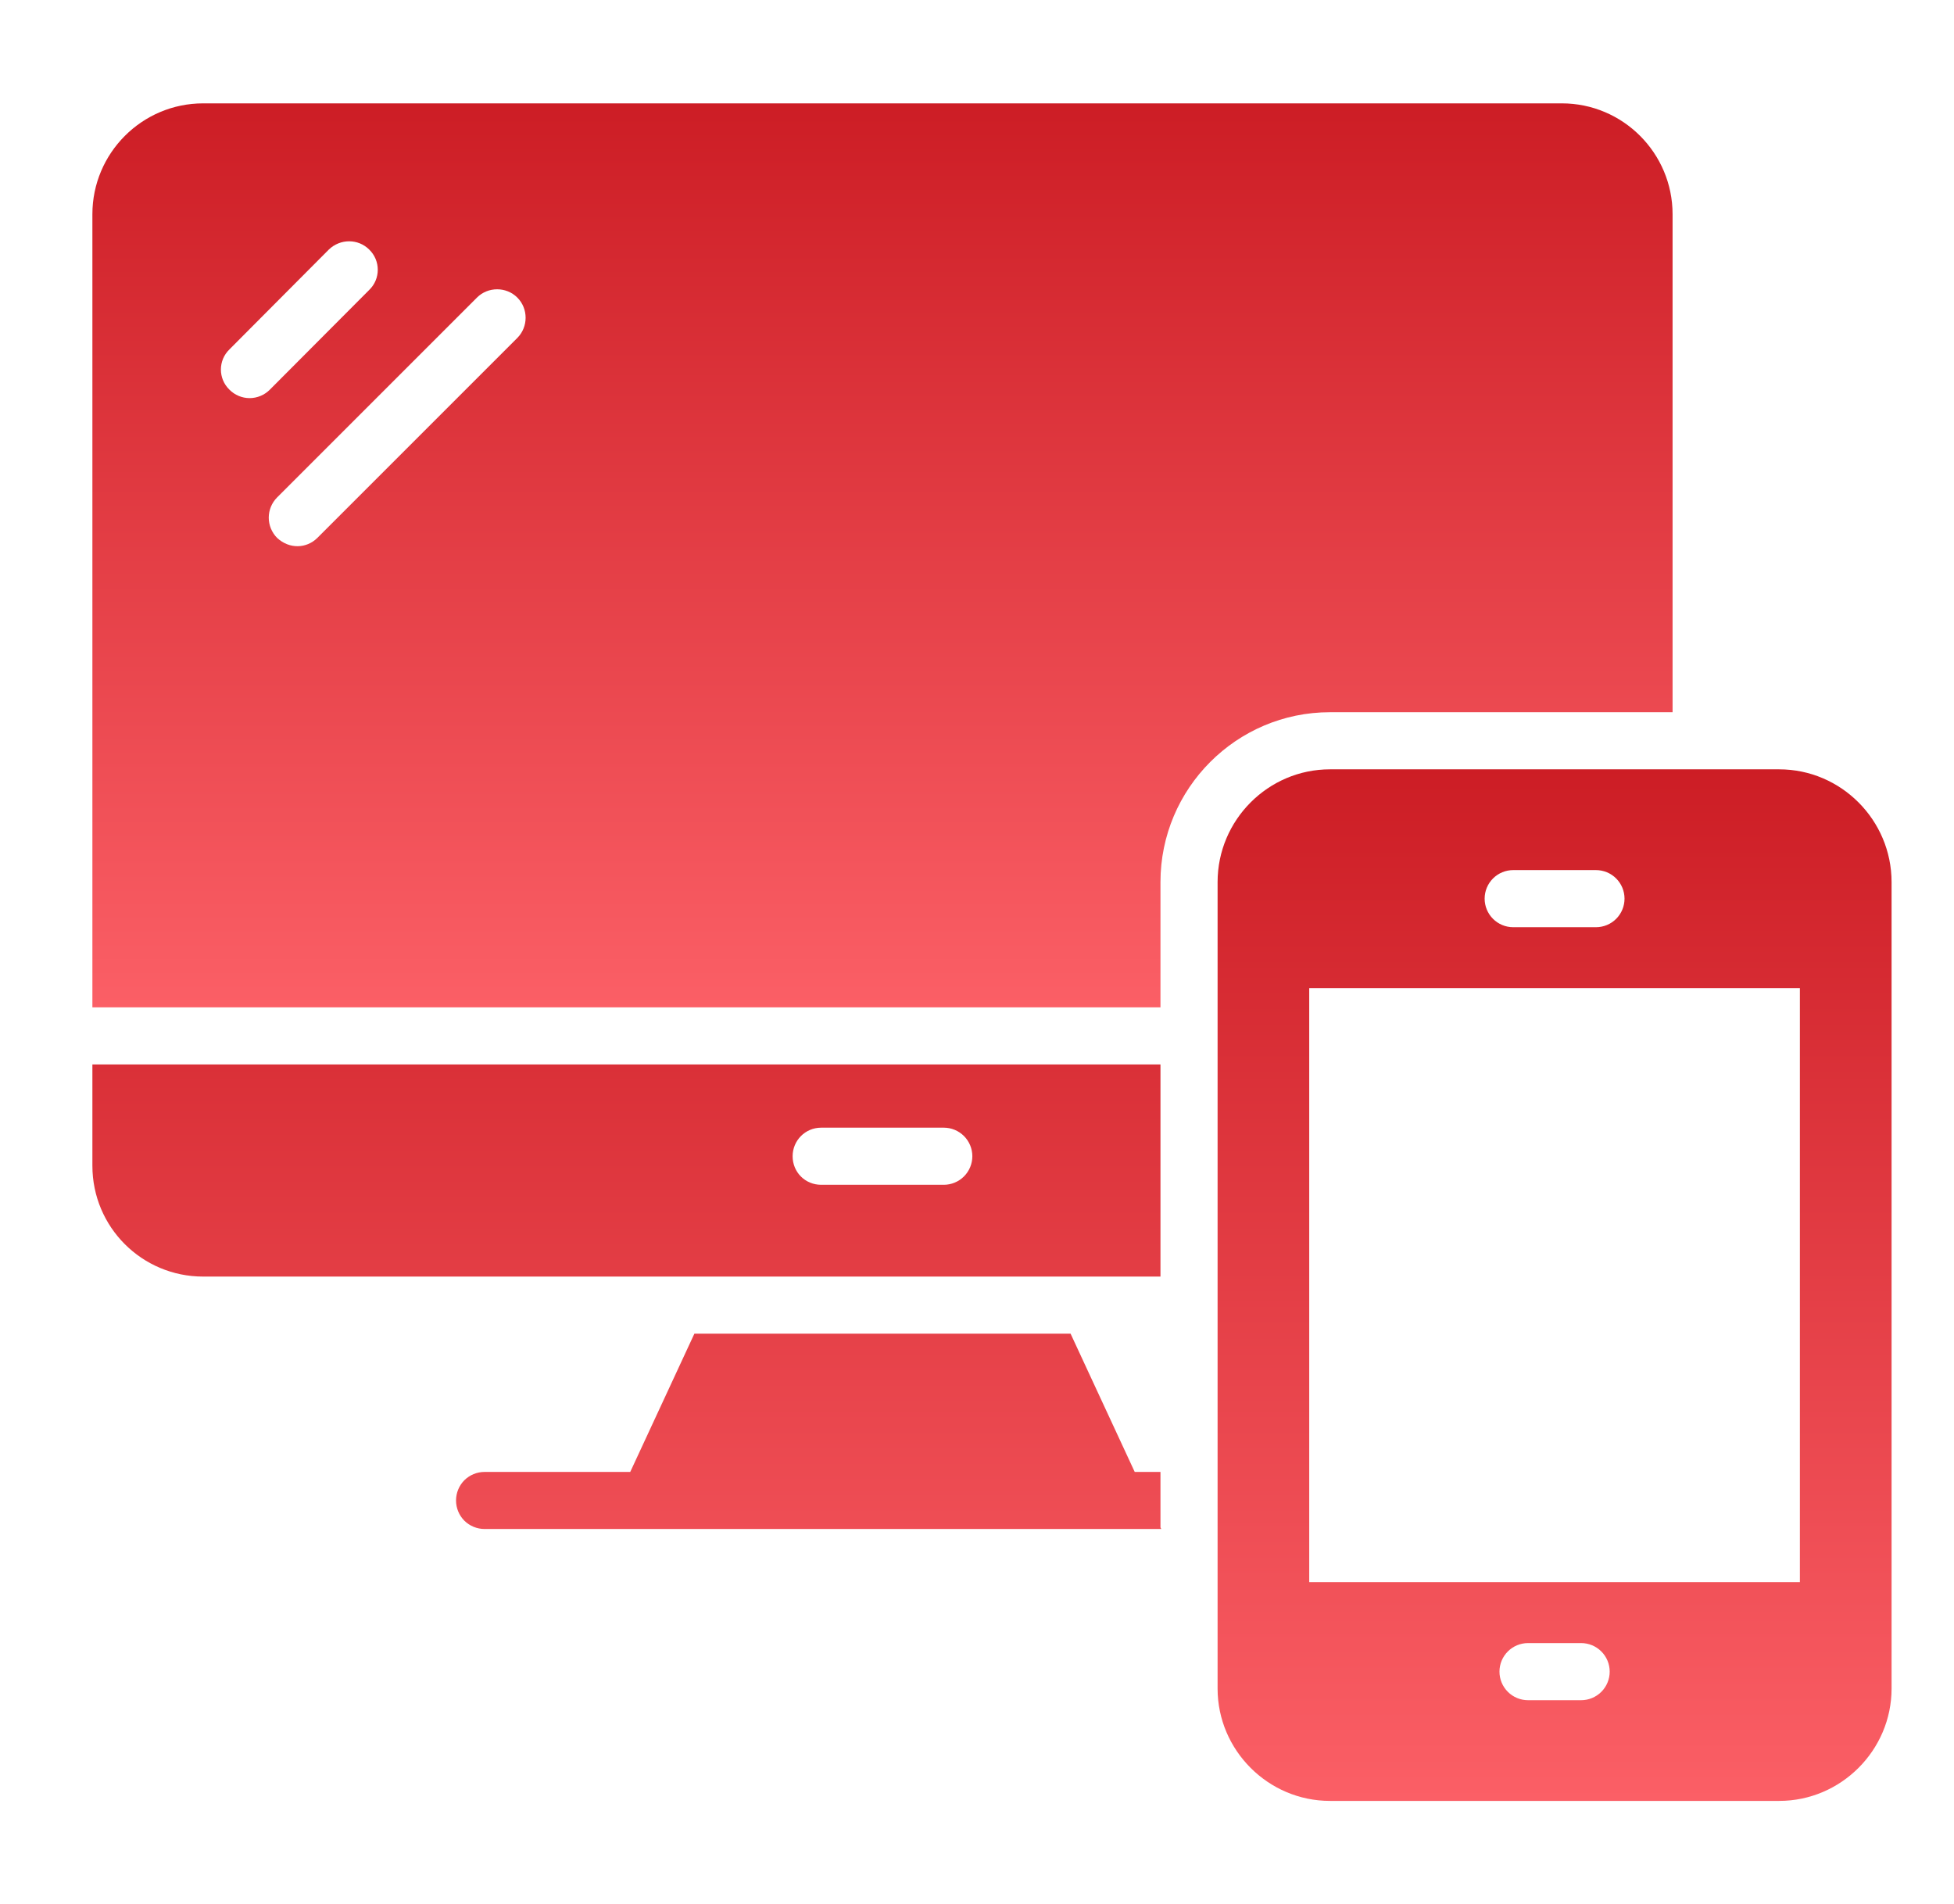
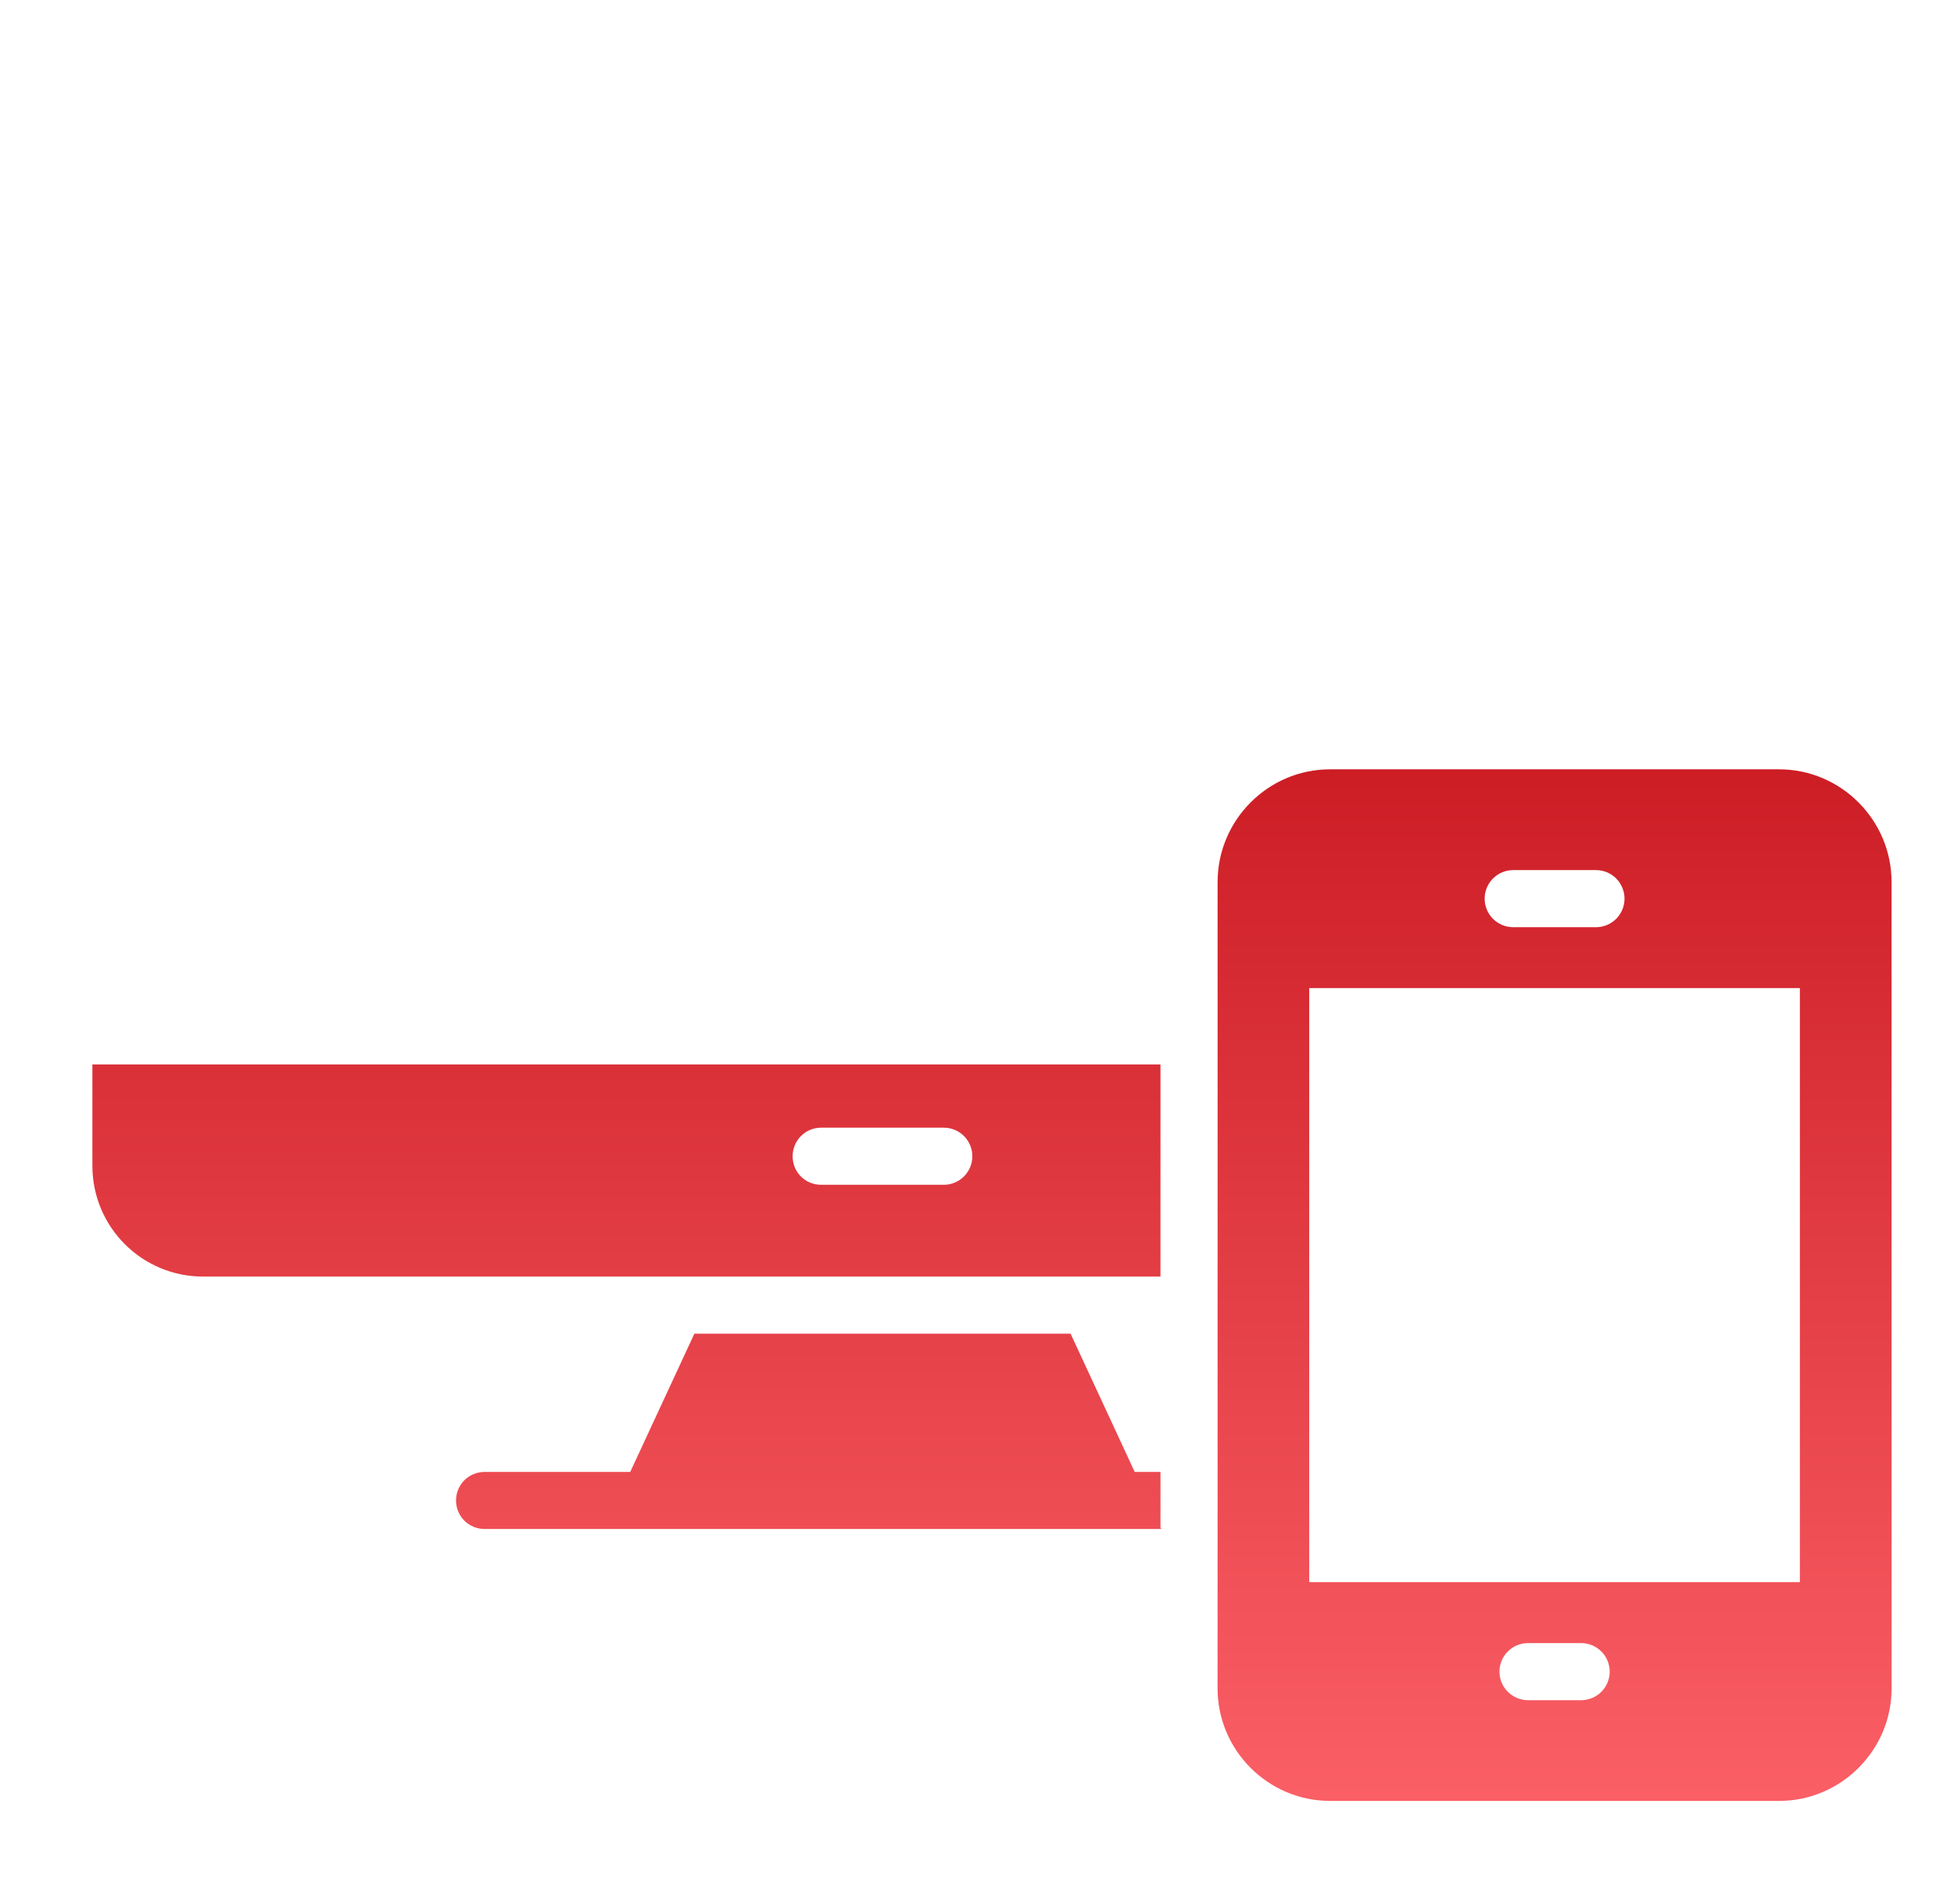
<svg xmlns="http://www.w3.org/2000/svg" width="39" height="38" viewBox="0 0 39 38" fill="none">
  <path d="M23.162 29.378H22.648L21.368 26.619H13.859L12.579 29.378H9.672C9.52 29.378 9.375 29.438 9.268 29.544C9.162 29.651 9.102 29.796 9.102 29.948C9.102 30.099 9.162 30.244 9.268 30.351C9.375 30.457 9.52 30.517 9.672 30.517H23.177L23.162 30.485V29.378ZM23.162 21.245H1.844V23.267C1.844 24.491 2.832 25.479 4.055 25.479H23.162V21.245ZM18.837 23.647H16.39C16.071 23.647 15.82 23.396 15.82 23.077C15.82 22.765 16.071 22.507 16.39 22.507H18.837C18.988 22.507 19.133 22.567 19.24 22.674C19.347 22.781 19.407 22.926 19.407 23.077C19.407 23.228 19.347 23.373 19.24 23.48C19.133 23.587 18.988 23.647 18.837 23.647ZM35.511 15.355H26.544C25.312 15.355 24.302 16.366 24.302 17.605V33.702C24.302 34.933 25.312 35.944 26.544 35.944H35.511C36.743 35.944 37.754 34.933 37.754 33.702V17.605C37.754 16.366 36.743 15.355 35.511 15.355ZM30.202 17.366H31.854C32.005 17.366 32.15 17.426 32.257 17.533C32.364 17.64 32.424 17.785 32.424 17.936C32.424 18.087 32.364 18.232 32.257 18.339C32.15 18.446 32.005 18.506 31.854 18.506H30.202C30.051 18.506 29.906 18.446 29.799 18.339C29.692 18.232 29.632 18.087 29.632 17.936C29.632 17.785 29.692 17.64 29.799 17.533C29.906 17.426 30.051 17.366 30.202 17.366ZM31.558 33.934H30.498C30.347 33.934 30.202 33.874 30.095 33.767C29.988 33.66 29.928 33.515 29.928 33.364C29.928 33.212 29.988 33.068 30.095 32.961C30.202 32.854 30.347 32.794 30.498 32.794H31.558C31.709 32.794 31.854 32.854 31.961 32.961C32.068 33.068 32.128 33.212 32.128 33.364C32.128 33.515 32.068 33.66 31.961 33.767C31.854 33.874 31.709 33.934 31.558 33.934ZM35.924 31.578H26.131V19.722H35.924V31.578Z" fill="url(#paint0_linear_49_3658)" />
-   <path d="M33.383 14.215V4.275C33.383 3.059 32.395 2.063 31.172 2.063H4.055C2.832 2.063 1.844 3.059 1.844 4.275V20.105H23.162V17.605C23.162 15.735 24.681 14.215 26.544 14.215H33.383ZM4.58 7.778C4.352 7.558 4.352 7.193 4.58 6.973L6.563 4.981C6.791 4.761 7.148 4.761 7.369 4.981C7.597 5.202 7.597 5.567 7.369 5.787L5.385 7.778C5.332 7.831 5.27 7.873 5.2 7.902C5.131 7.931 5.057 7.946 4.982 7.946C4.907 7.946 4.833 7.931 4.764 7.902C4.695 7.873 4.632 7.831 4.58 7.778ZM10.325 6.745L6.335 10.735C6.119 10.95 5.776 10.964 5.53 10.735C5.424 10.627 5.364 10.482 5.364 10.332C5.364 10.181 5.424 10.036 5.53 9.929L9.52 5.939C9.74 5.719 10.105 5.719 10.325 5.939C10.546 6.159 10.546 6.524 10.325 6.745Z" fill="url(#paint1_linear_49_3658)" />
  <defs>
    <linearGradient id="paint0_linear_49_3658" x1="19.799" y1="9.351" x2="19.799" y2="35.944" gradientUnits="userSpaceOnUse">
      <stop stop-color="#BF0A12" />
      <stop offset="1" stop-color="#FB5F66" />
    </linearGradient>
    <linearGradient id="paint1_linear_49_3658" x1="17.613" y1="-3.199" x2="17.613" y2="20.105" gradientUnits="userSpaceOnUse">
      <stop stop-color="#BF0A12" />
      <stop offset="1" stop-color="#FB5F66" />
    </linearGradient>
  </defs>
</svg>